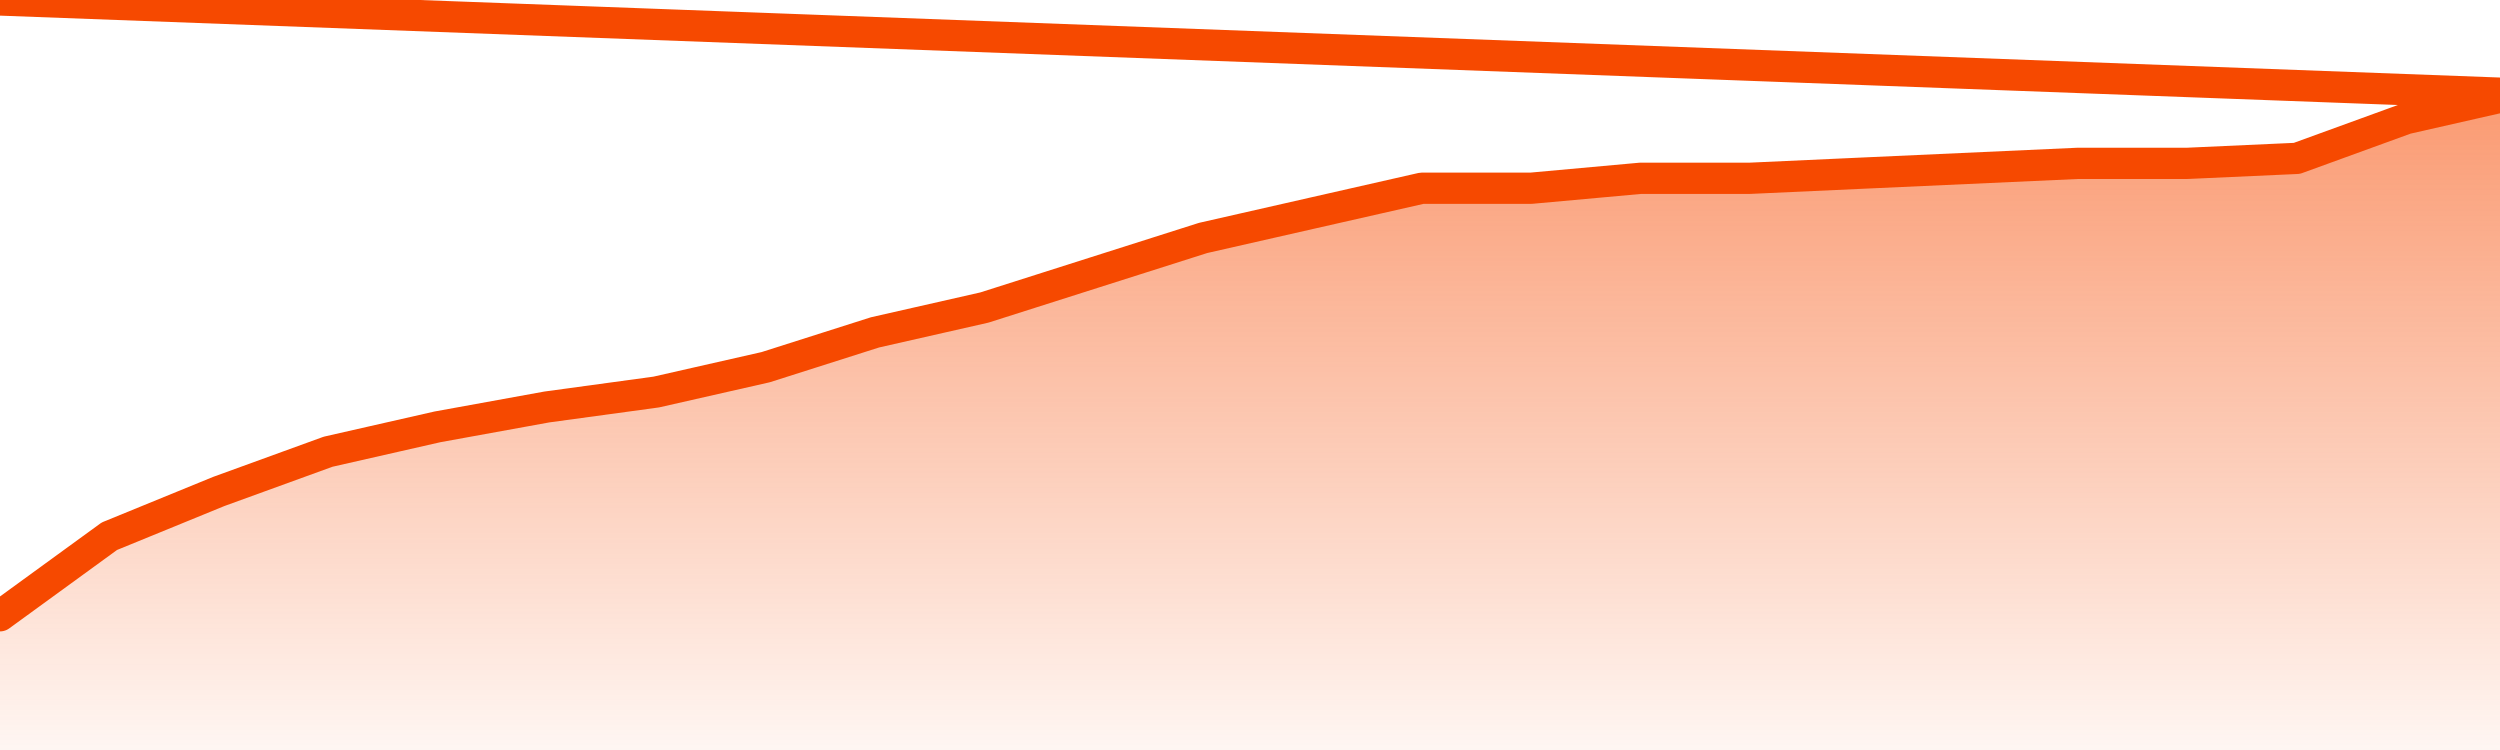
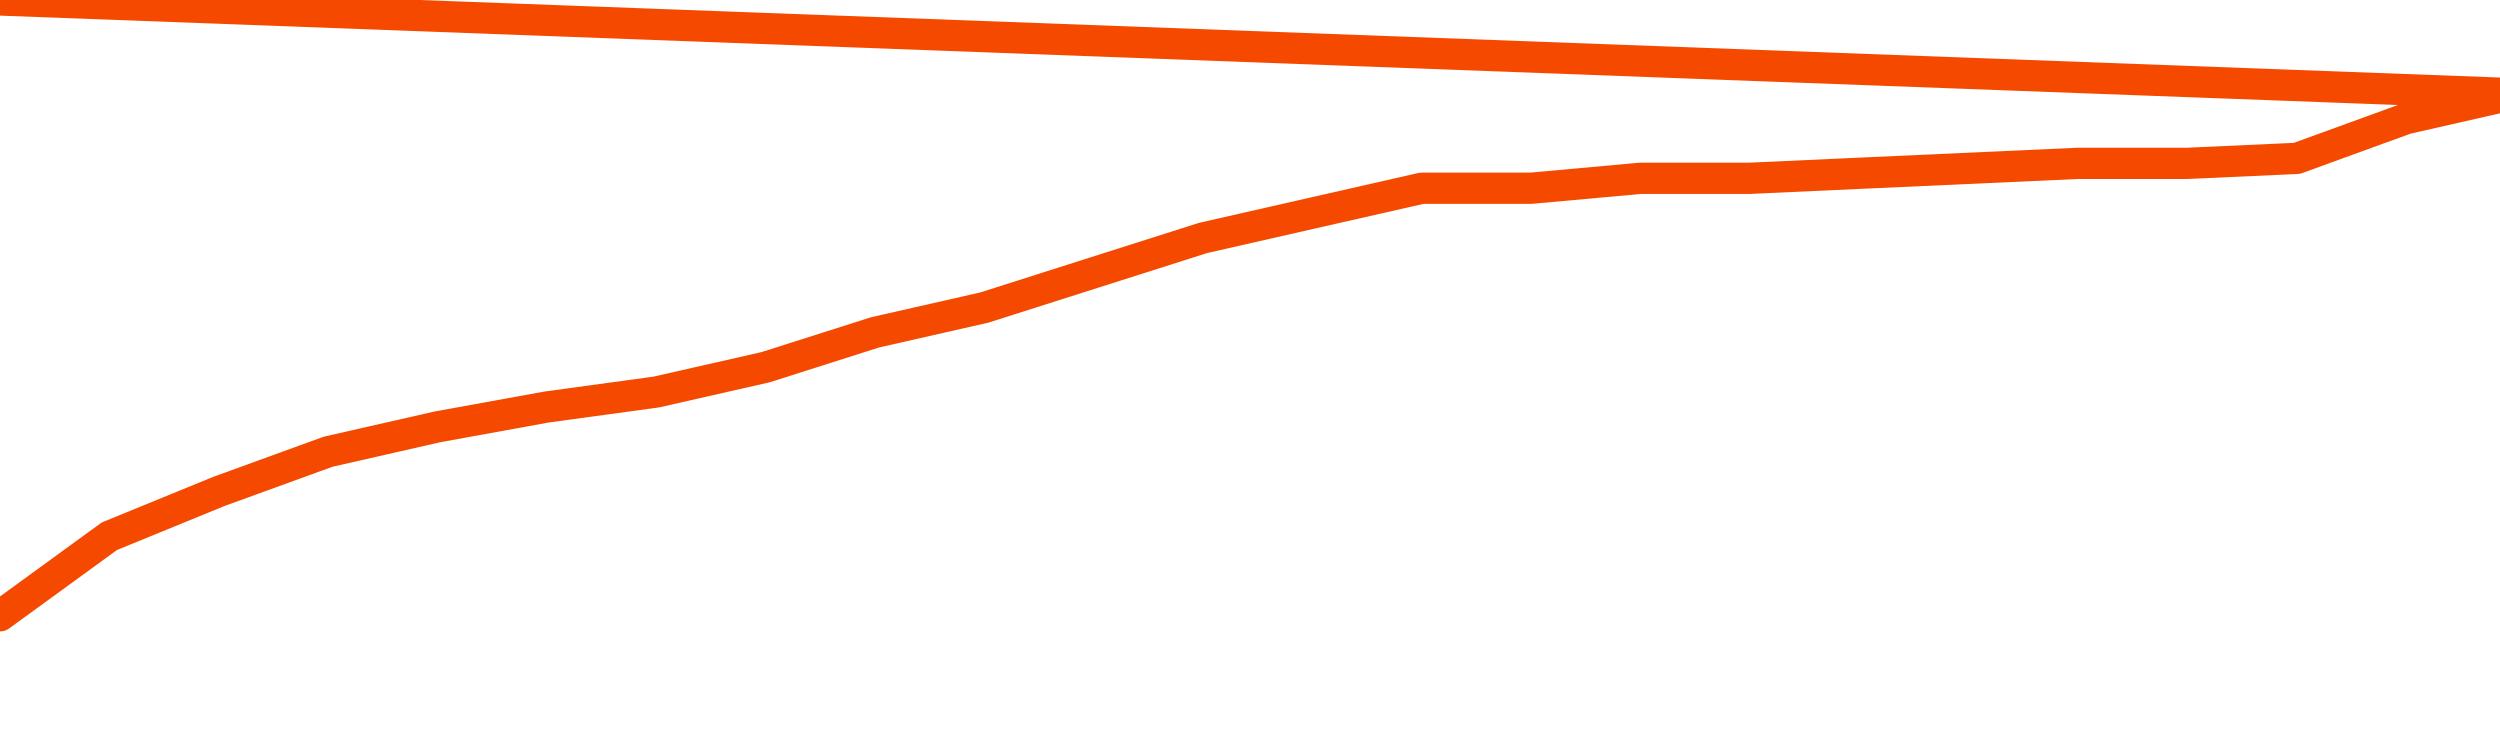
<svg xmlns="http://www.w3.org/2000/svg" version="1.1" width="80" height="24" viewBox="0 0 80 24">
  <defs>
    <linearGradient x1=".5" x2=".5" y2="1" id="gradient">
      <stop offset="0" stop-color="#F64900" />
      <stop offset="1" stop-color="#f64900" stop-opacity="0" />
    </linearGradient>
  </defs>
-   <path fill="url(#gradient)" fill-opacity="0.56" stroke="none" d="M 0,26 0.0,19.705 3.5,17.159 7.0,15.727 10.5,14.455 14.0,13.659 17.5,13.023 21.0,12.545 24.5,11.75 28.0,10.636 31.5,9.841 35.0,8.727 38.5,7.614 42.0,6.818 45.5,6.023 49.0,6.023 52.5,5.705 56.0,5.705 59.5,5.545 63.0,5.386 66.5,5.227 70.0,5.227 73.5,5.068 77.0,3.795 80.5,3.0 82,26 Z" />
  <path fill="none" stroke="#F64900" stroke-width="1" stroke-linejoin="round" stroke-linecap="round" d="M 0.0,19.705 3.5,17.159 7.0,15.727 10.5,14.455 14.0,13.659 17.5,13.023 21.0,12.545 24.5,11.75 28.0,10.636 31.5,9.841 35.0,8.727 38.5,7.614 42.0,6.818 45.5,6.023 49.0,6.023 52.5,5.705 56.0,5.705 59.5,5.545 63.0,5.386 66.5,5.227 70.0,5.227 73.5,5.068 77.0,3.795 80.5,3.0.join(' ') }" />
</svg>